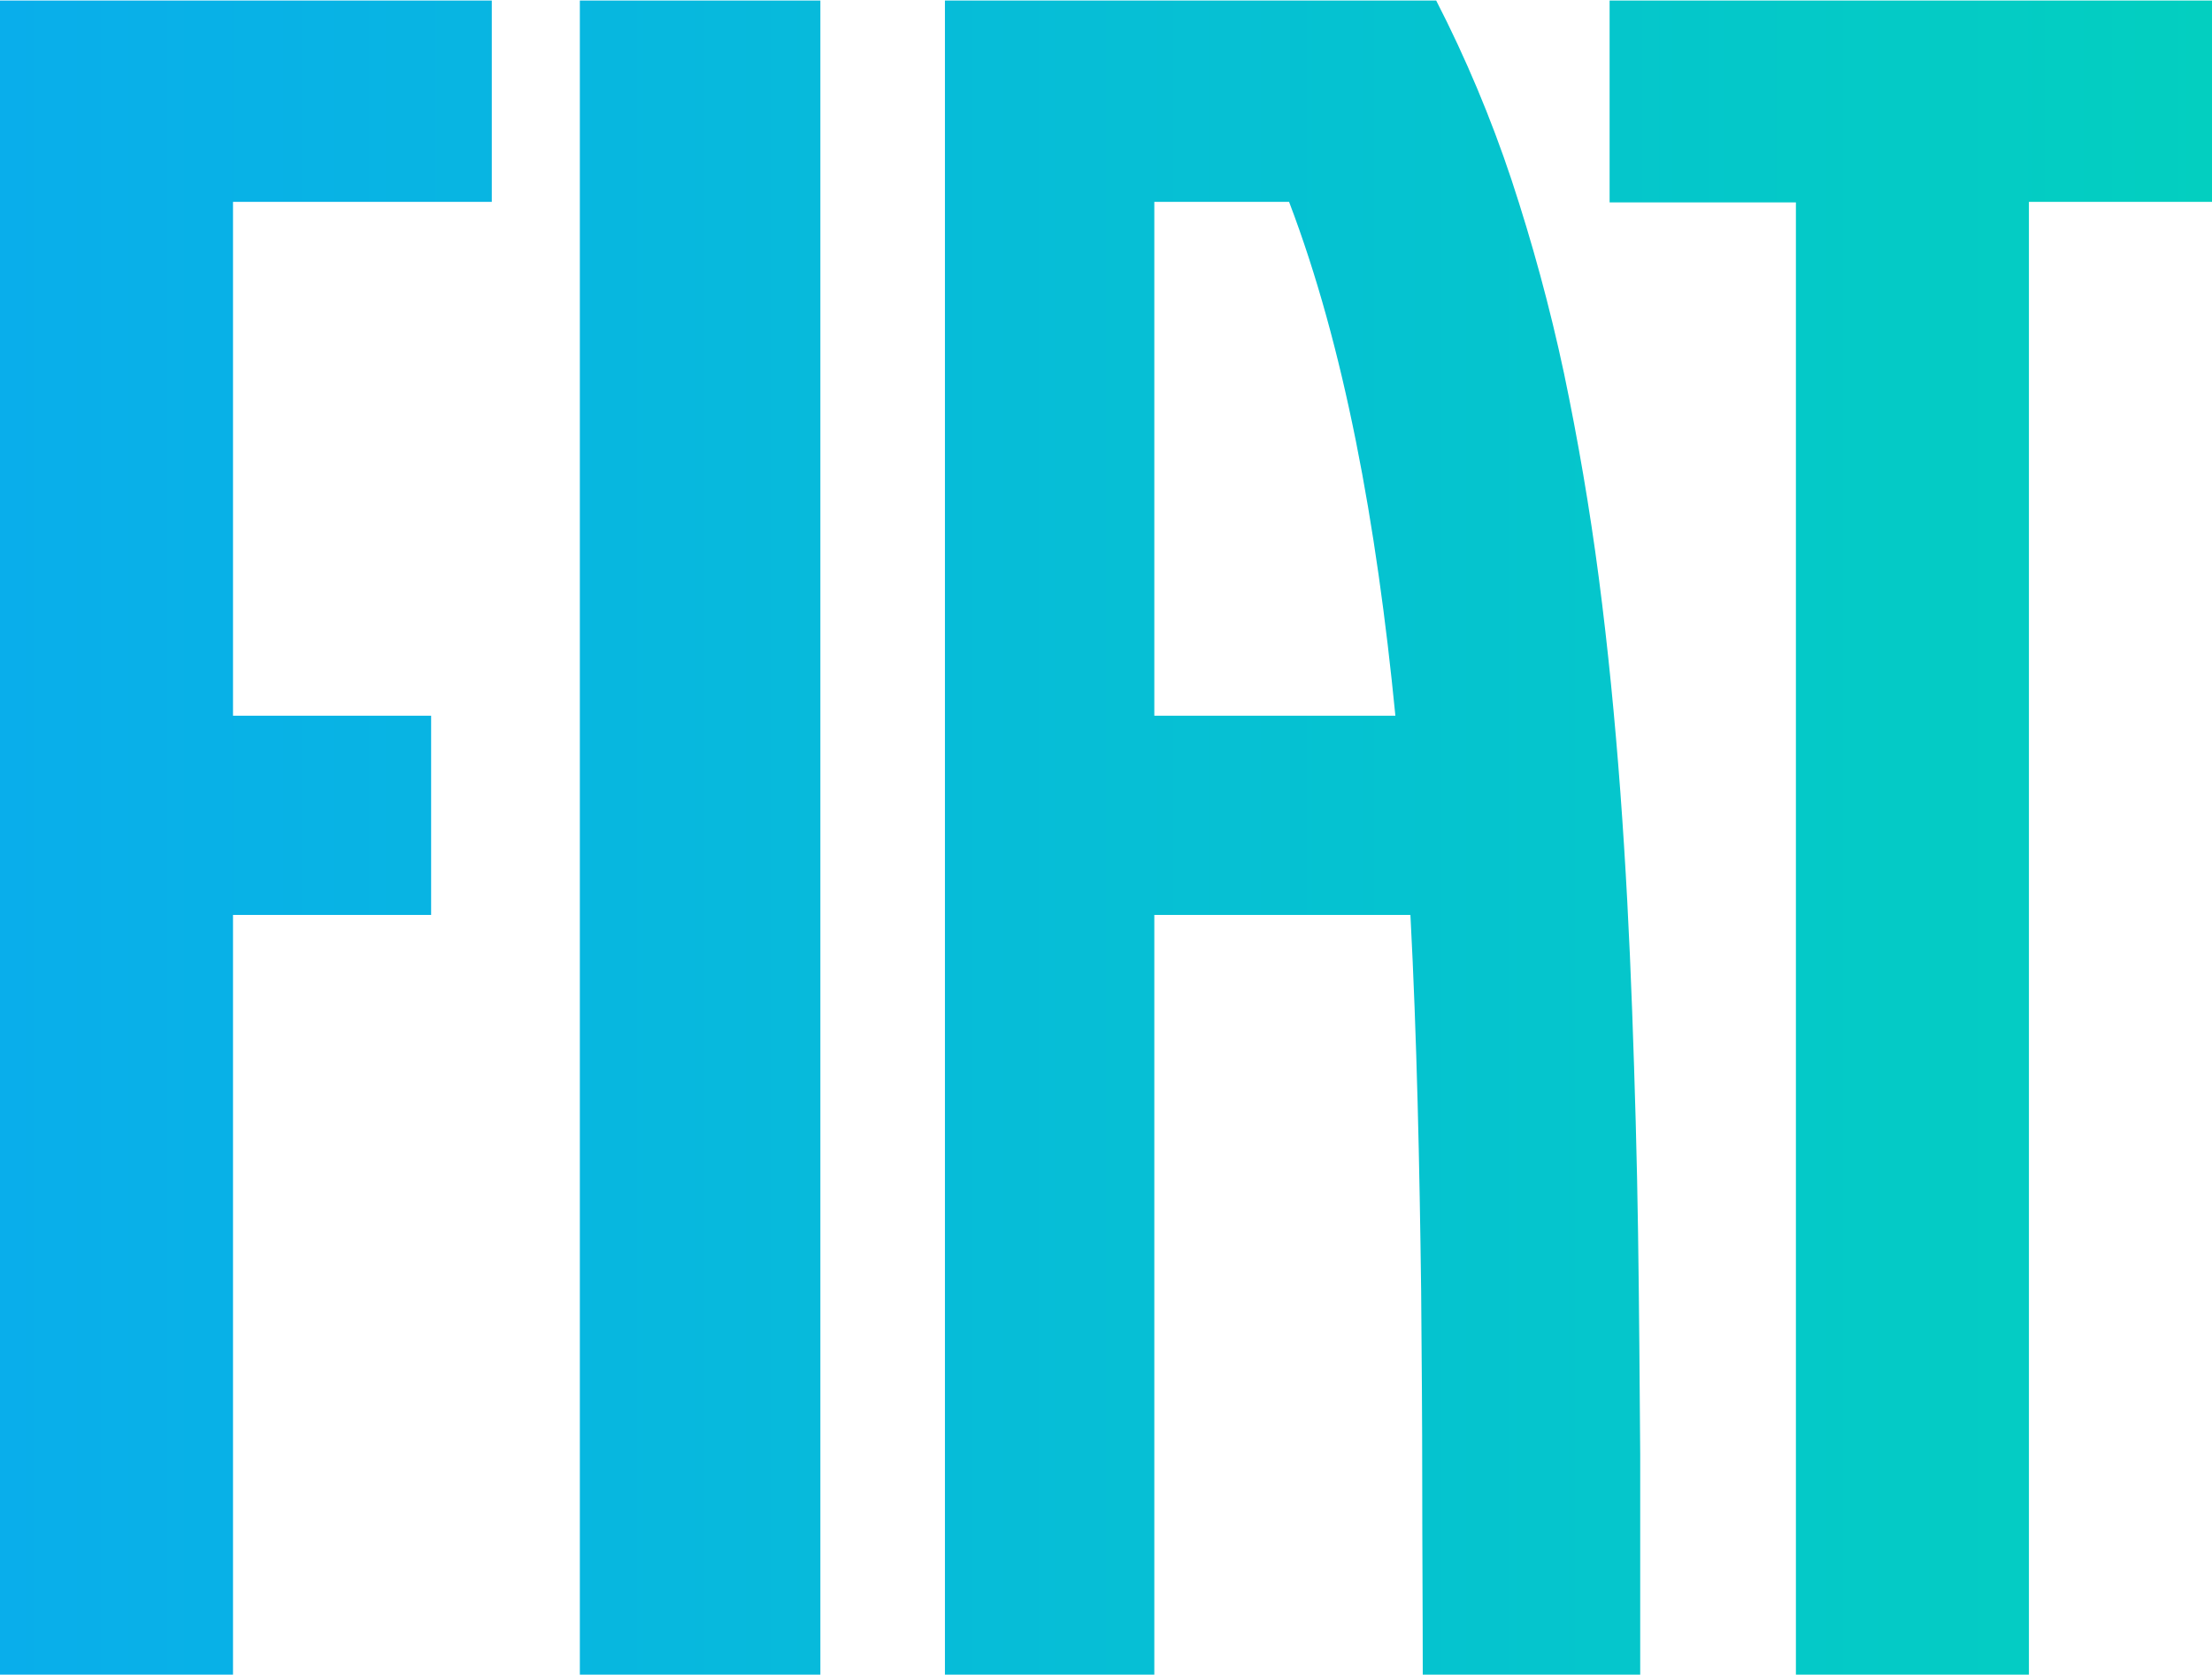
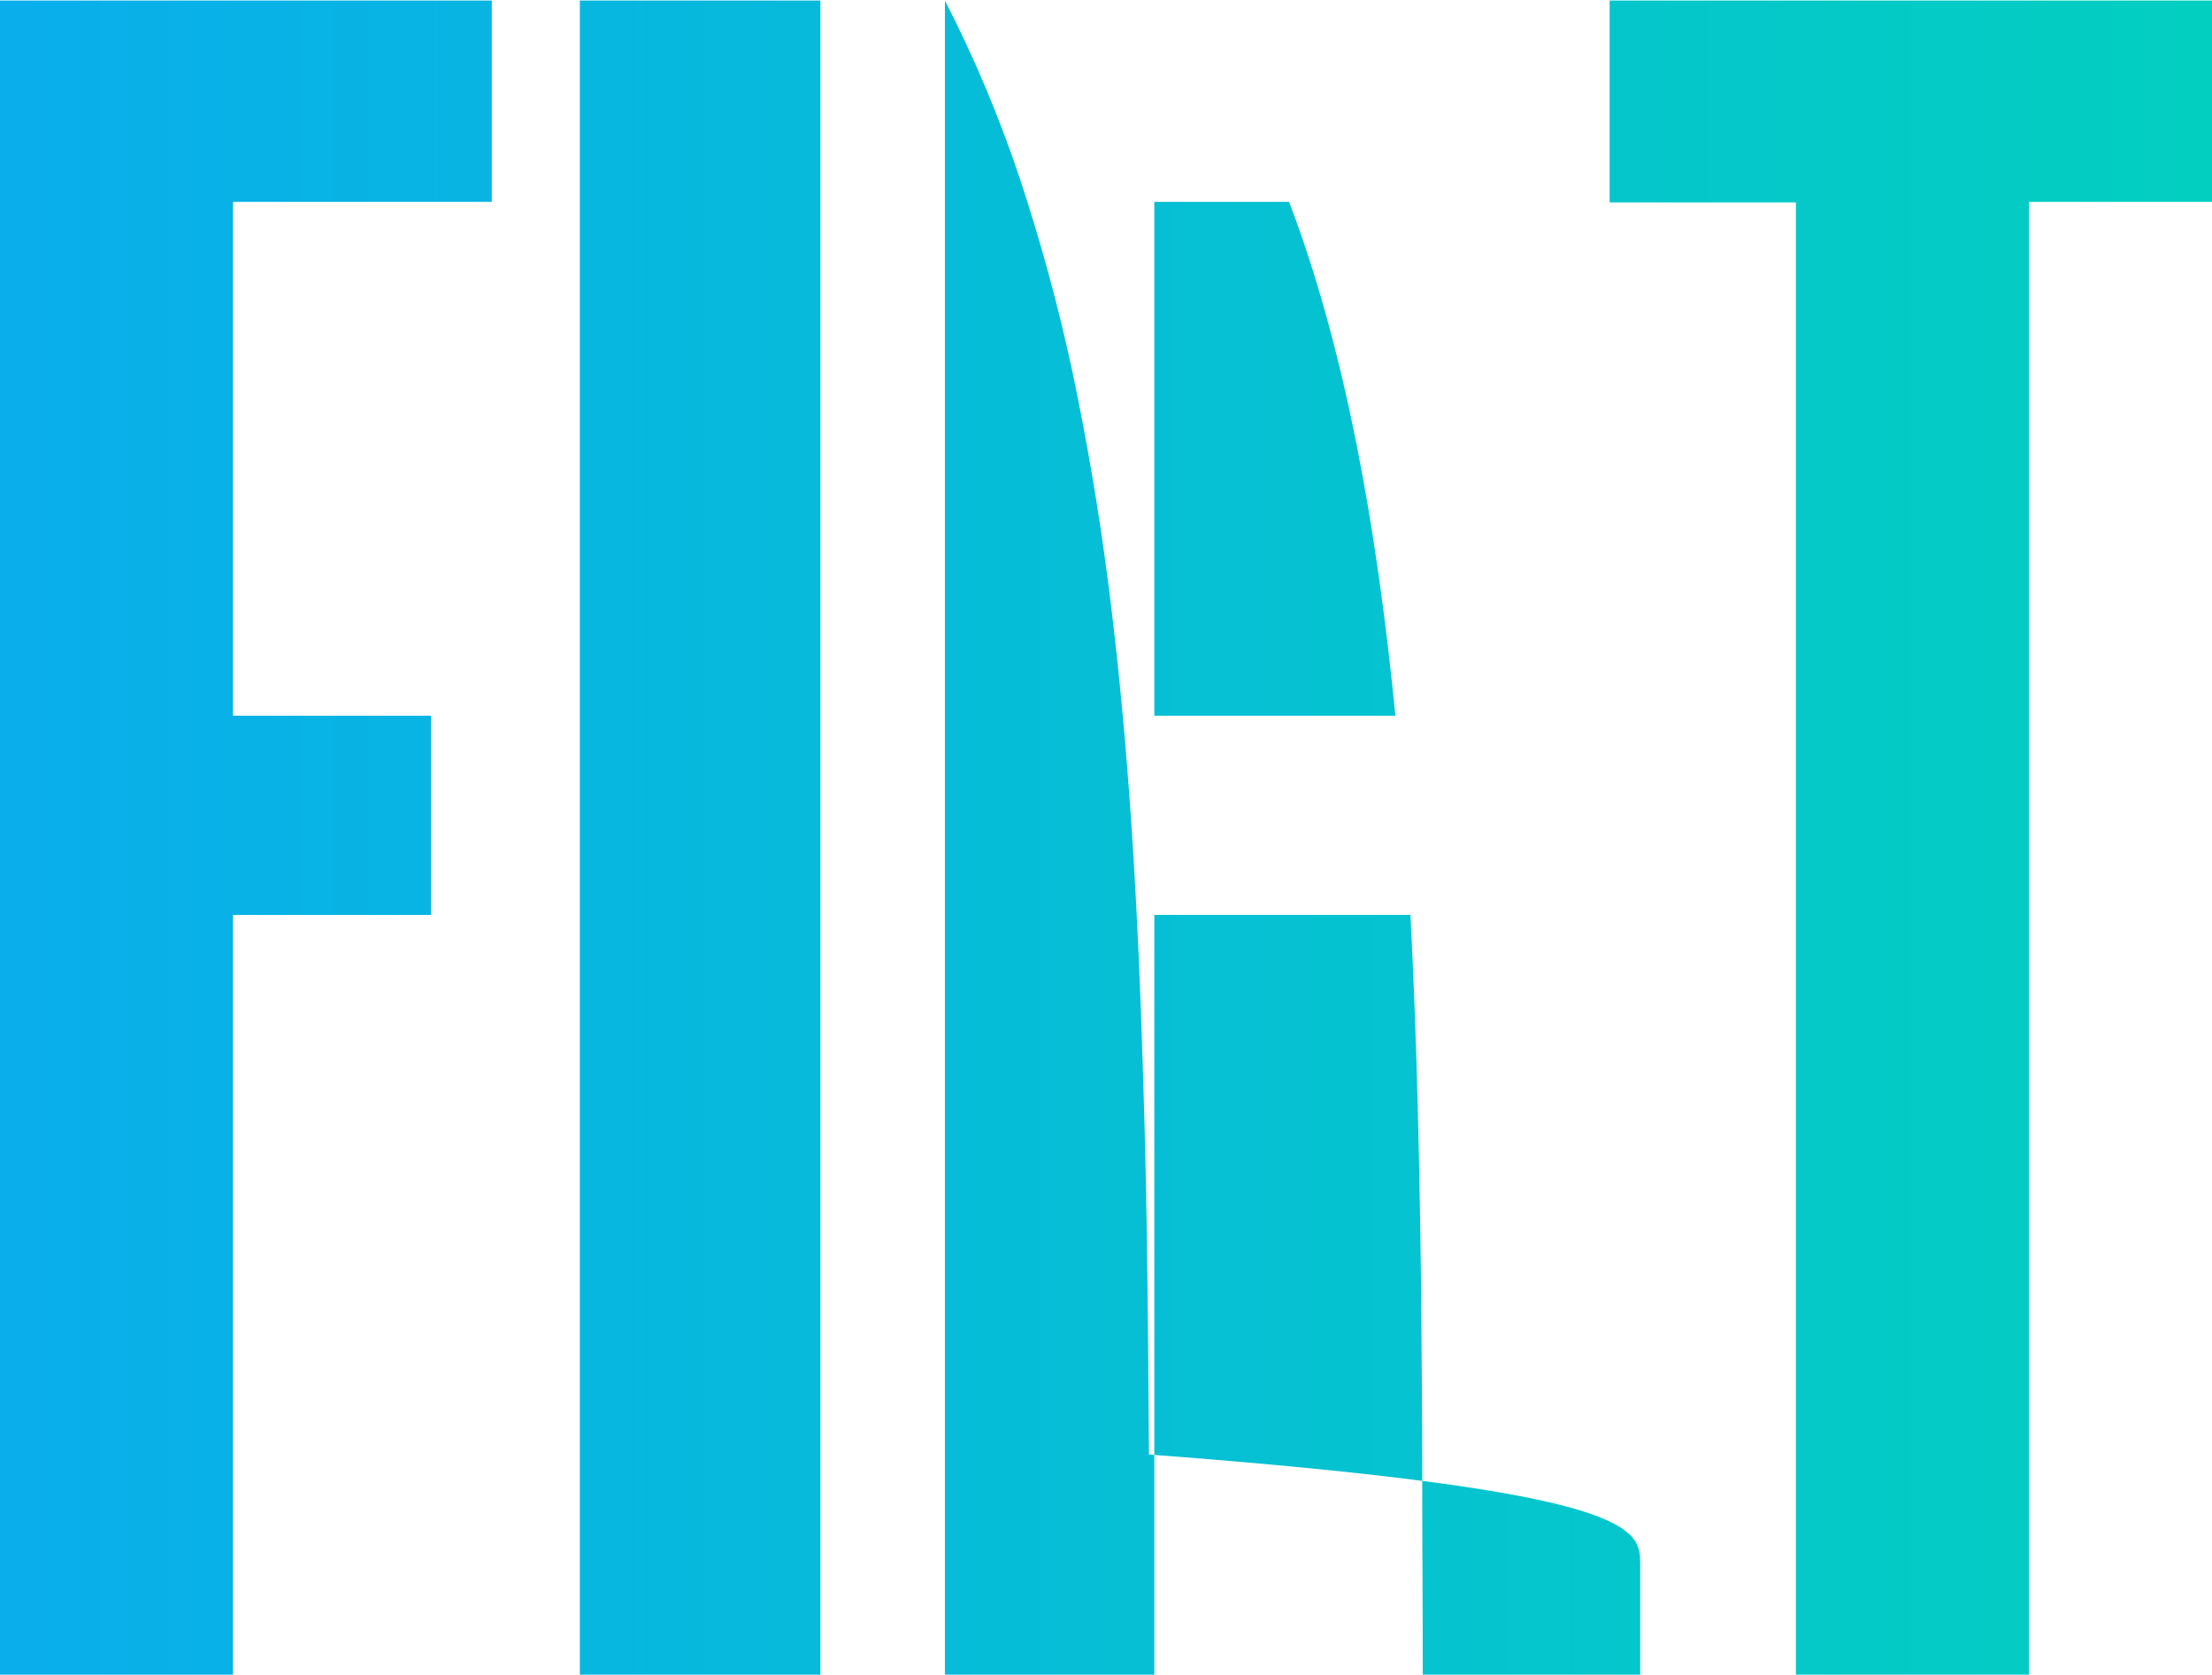
<svg xmlns="http://www.w3.org/2000/svg" version="1.0" id="svg1506" x="0px" y="0px" viewBox="0 0 412 311.9" style="enable-background:new 0 0 412 311.9;" xml:space="preserve">
  <style type="text/css">
	.st0{fill:url(#SVGID_1_);}
</style>
  <linearGradient id="SVGID_1_" gradientUnits="userSpaceOnUse" x1="0" y1="156.02" x2="412.01" y2="156.02">
    <stop offset="0" style="stop-color:#09AEEB" />
    <stop offset="1" style="stop-color:#03CFC0" />
  </linearGradient>
-   <path class="st0" d="M108,0.1h44.8v311.9H108V0.1z M299.8,0.1v37.6h34.7V312h43.4V37.6H412V0.1H299.8z M0,311.9h43.4V170.4h36.9  v-37.1H43.4V37.6h48.2V0.1H0V311.9z M305.5,291.5c0,6.8,0,13.7,0,20.4H265c0-11.8-0.1-23.7-0.1-35.6c0-11.9-0.1-23.8-0.2-35.7  c-0.3-23.7-0.8-47.4-2-70.2H215v141.5h-39V0.1h91.5c5.5,10.7,10.2,21.9,14,33.3c3.9,11.8,7.2,23.9,9.8,36.1  c2.6,12.4,4.8,25.2,6.5,38.2s3,26.4,4,39.8c1,13.5,1.7,27.1,2.2,40.8s0.9,27.5,1.1,41.3s0.3,27.7,0.4,41.3  C305.5,277.8,305.5,284.7,305.5,291.5z M259.9,133.3c-3.5-35.7-9.5-68.7-19.8-95.7H215v95.7H259.9z" />
+   <path class="st0" d="M108,0.1h44.8v311.9H108V0.1z M299.8,0.1v37.6h34.7V312h43.4V37.6H412V0.1H299.8z M0,311.9h43.4V170.4h36.9  v-37.1H43.4V37.6h48.2V0.1H0V311.9z M305.5,291.5c0,6.8,0,13.7,0,20.4H265c0-11.8-0.1-23.7-0.1-35.6c0-11.9-0.1-23.8-0.2-35.7  c-0.3-23.7-0.8-47.4-2-70.2H215v141.5h-39V0.1c5.5,10.7,10.2,21.9,14,33.3c3.9,11.8,7.2,23.9,9.8,36.1  c2.6,12.4,4.8,25.2,6.5,38.2s3,26.4,4,39.8c1,13.5,1.7,27.1,2.2,40.8s0.9,27.5,1.1,41.3s0.3,27.7,0.4,41.3  C305.5,277.8,305.5,284.7,305.5,291.5z M259.9,133.3c-3.5-35.7-9.5-68.7-19.8-95.7H215v95.7H259.9z" />
</svg>